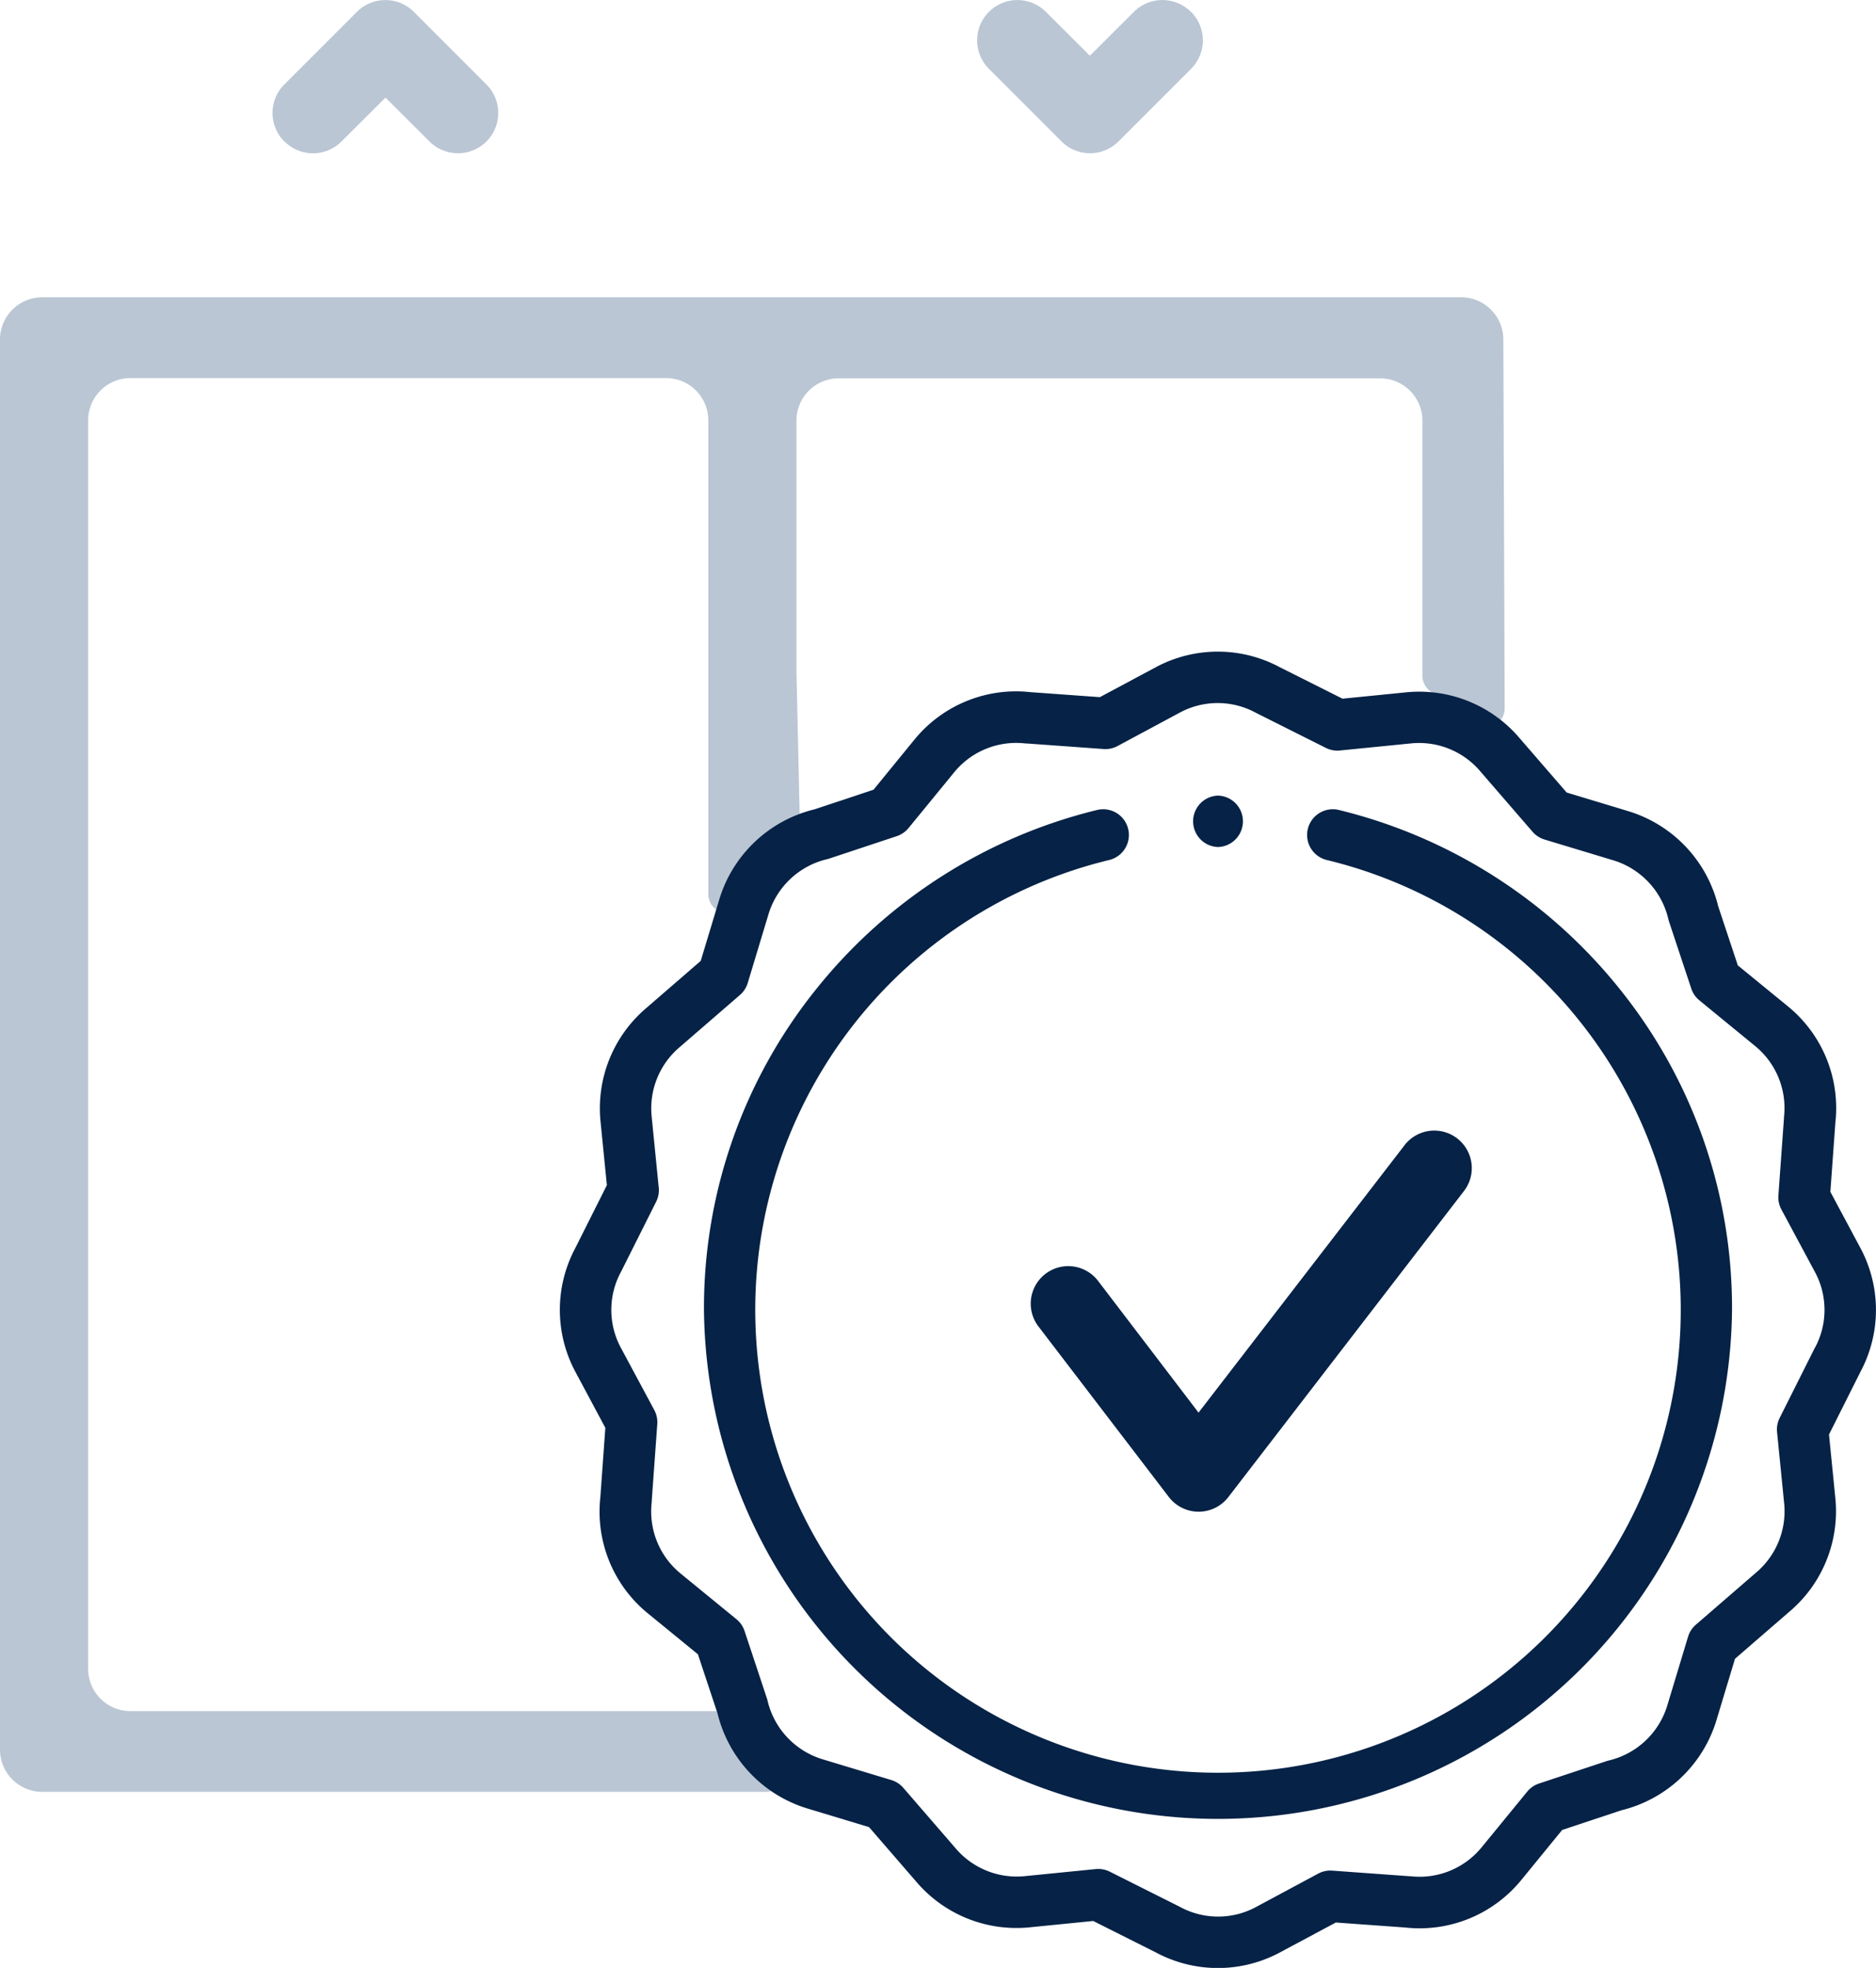
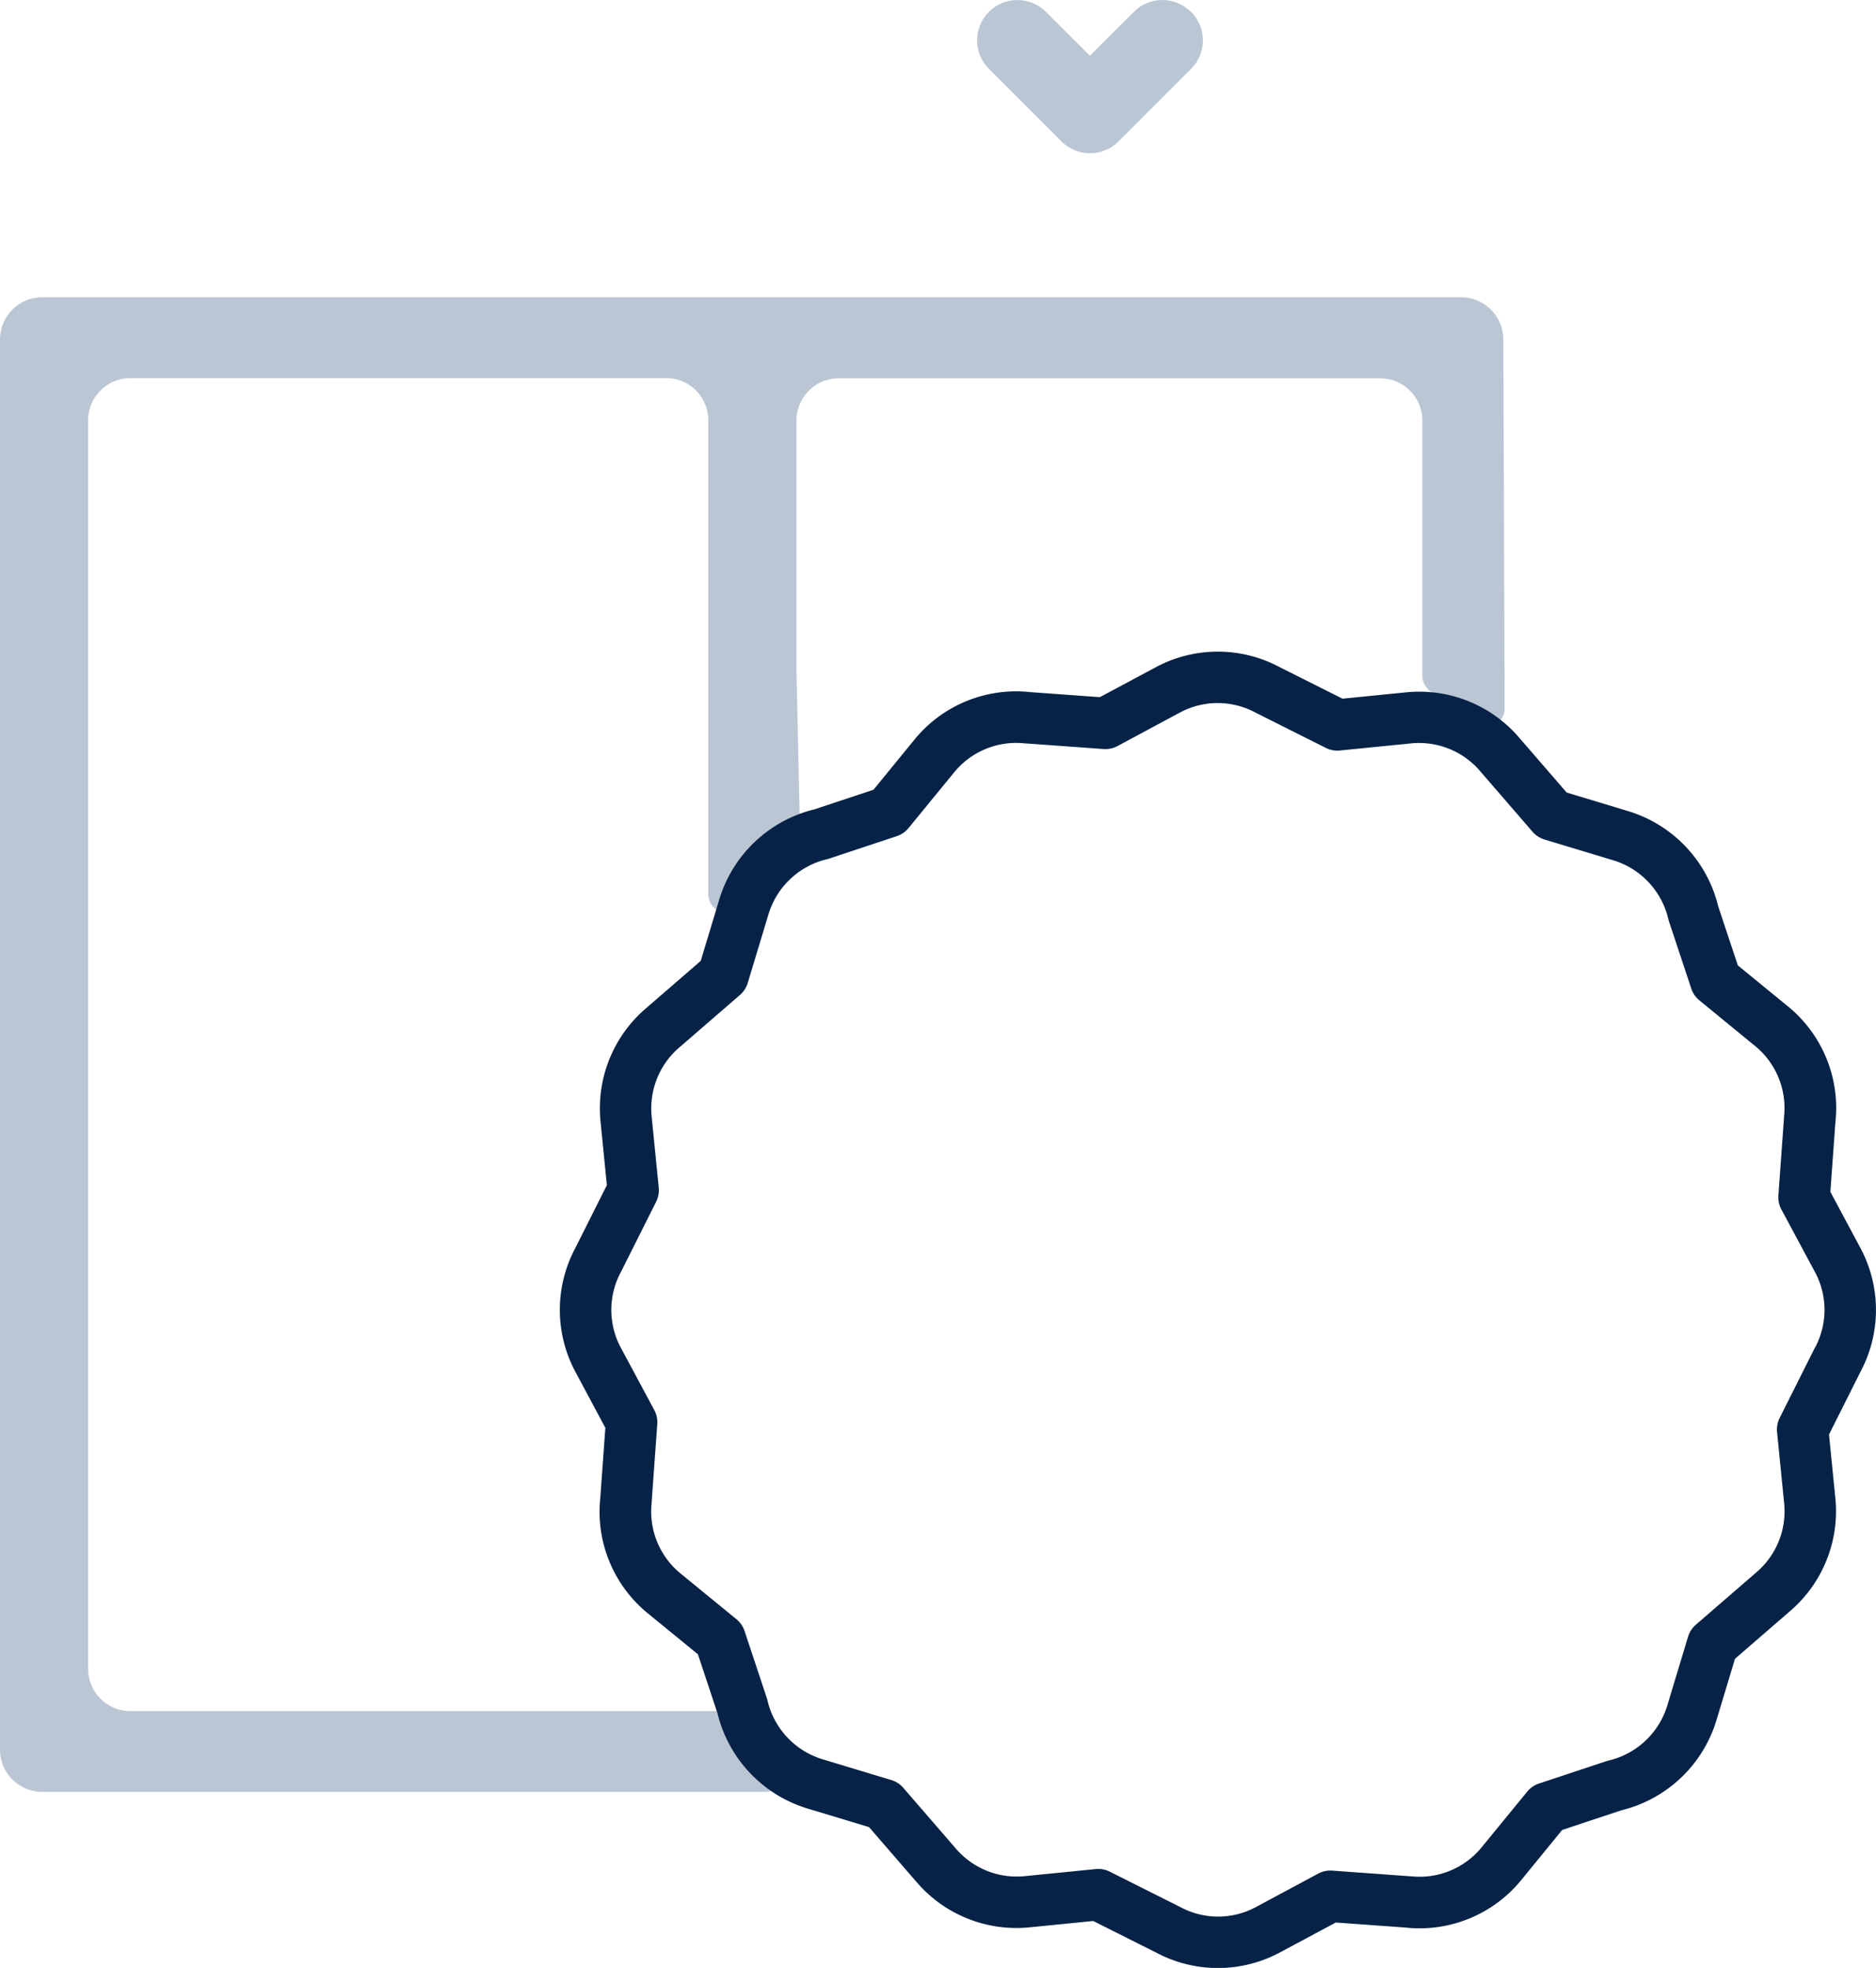
<svg xmlns="http://www.w3.org/2000/svg" width="75" height="78.656" viewBox="0 0 75 78.656">
  <g id="kalite-guvenlik" transform="translate(-264 -1247)">
    <g id="Group_16761" data-name="Group 16761" transform="translate(10 -430)">
-       <path id="Path_11441" data-name="Path 11441" d="M119.8,444.112a1.028,1.028,0,0,0-.482,2,18.5,18.5,0,1,1-8.7,0,1.028,1.028,0,0,0-.482-2,20.648,20.648,0,0,0-11.24,7.172,20.329,20.329,0,0,0-4.478,12.806,20.551,20.551,0,0,0,41.1,0,20.33,20.33,0,0,0-4.478-12.806,20.651,20.651,0,0,0-11.241-7.172" transform="translate(187.726 1265.262)" fill="#062246" />
-       <path id="Path_11442" data-name="Path 11442" d="M160.944,444.312a1.028,1.028,0,0,0,0-2.055h0a1.028,1.028,0,0,0,0,2.055" transform="translate(141.751 1266.543)" fill="#062246" />
      <g id="Group_16760" data-name="Group 16760" transform="translate(98 86.156)">
        <path id="Path_11290" data-name="Path 11290" d="M28.318,399.281V380.355a1.69,1.69,0,0,0-1.69-1.69H5.214a1.69,1.69,0,0,0-1.69,1.69v49.9a1.69,1.69,0,0,0,1.69,1.69H29.866a.764.764,0,0,1,.706.48q.34.84.729,1.655a.762.762,0,0,1-.685,1.093H1.69A1.69,1.69,0,0,1,0,433.487V377.125a1.69,1.69,0,0,1,1.69-1.69H58.411a1.69,1.69,0,0,1,1.69,1.684l.054,14.741a.762.762,0,0,1-1.246.592,9.032,9.032,0,0,0-1.607-1.2.765.765,0,0,1-.437-.687v-10.2a1.69,1.69,0,0,0-1.69-1.69H33.531a1.69,1.69,0,0,0-1.69,1.69v10l.153,6.865a.764.764,0,0,1-.18.509l-1.391,1.644a.76.76,0,0,1-.231.184l-.762.4a.762.762,0,0,1-1.113-.676" transform="translate(156 1227.291)" fill="#bac6d4" />
        <path id="Path_11291" data-name="Path 11291" d="M139.593,336.047h0a1.611,1.611,0,0,0-2.277,0l-1.76,1.754-1.759-1.754a1.612,1.612,0,0,0-2.276,0l0,0a1.611,1.611,0,0,0,0,2.279l2.9,2.9a1.611,1.611,0,0,0,2.28,0l2.9-2.9a1.611,1.611,0,0,0,0-2.278" transform="translate(64.016 1255.27)" fill="#bac6d4" />
-         <path id="Path_11292" data-name="Path 11292" d="M37.049,341.228h0a1.611,1.611,0,0,0,2.277,0l1.76-1.754,1.759,1.754a1.612,1.612,0,0,0,2.276,0l0,0a1.611,1.611,0,0,0,0-2.279l-2.9-2.9a1.611,1.611,0,0,0-2.28,0l-2.9,2.9a1.611,1.611,0,0,0,0,2.278" transform="translate(130.326 1255.271)" fill="#bac6d4" />
      </g>
      <path id="Path_11443" data-name="Path 11443" d="M127.1,446.786l-1.2-2.243.2-2.773a5.245,5.245,0,0,0-1.9-4.643l-2-1.634-.785-2.365a5.28,5.28,0,0,0-3.594-3.8l-2.463-.744-1.887-2.18a5.259,5.259,0,0,0-4.519-1.827l-2.557.255-2.513-1.261a5.242,5.242,0,0,0-4.944,0l-2.243,1.2-2.772-.2a5.245,5.245,0,0,0-4.643,1.9l-1.634,2-2.364.785a5.282,5.282,0,0,0-3.8,3.594l-.744,2.463-2.18,1.887a5.258,5.258,0,0,0-1.827,4.519l.255,2.557-1.261,2.513a5.244,5.244,0,0,0,0,4.944l1.2,2.243-.2,2.773a5.245,5.245,0,0,0,1.9,4.643l2,1.634.785,2.365a5.281,5.281,0,0,0,3.594,3.8l2.463.744,1.887,2.18a5.257,5.257,0,0,0,4.519,1.827l2.556-.255,2.513,1.261a5.243,5.243,0,0,0,4.944,0l2.243-1.2,2.772.2a5.247,5.247,0,0,0,4.643-1.9l1.634-2,2.365-.785a5.281,5.281,0,0,0,3.8-3.594l.744-2.463,2.18-1.886A5.257,5.257,0,0,0,126.1,456.8l-.255-2.557,1.261-2.513A5.243,5.243,0,0,0,127.1,446.786Zm-1.818,3.986-.013.025-1.4,2.791a1.029,1.029,0,0,0-.1.563l.284,2.851a3.206,3.206,0,0,1-1.12,2.757l-2.412,2.087a1.027,1.027,0,0,0-.311.48l-.83,2.748a3.221,3.221,0,0,1-2.347,2.2c-.03.007-.061.016-.09.026l-2.69.892a1.029,1.029,0,0,0-.472.324l-1.823,2.226a3.2,3.2,0,0,1-2.844,1.156l-.041,0-3.089-.224a1.027,1.027,0,0,0-.559.119l-2.5,1.342a3.19,3.19,0,0,1-3.017-.006l-.025-.013-2.791-1.4a1.03,1.03,0,0,0-.461-.109.974.974,0,0,0-.1.005l-2.851.284a3.206,3.206,0,0,1-2.757-1.12l-2.087-2.412a1.027,1.027,0,0,0-.48-.311l-2.748-.83a3.221,3.221,0,0,1-2.2-2.347c-.007-.03-.015-.061-.025-.09l-.893-2.69a1.027,1.027,0,0,0-.324-.471L79.934,459.8a3.2,3.2,0,0,1-1.156-2.844c0-.014,0-.027,0-.041l.223-3.089a1.028,1.028,0,0,0-.119-.56l-1.342-2.5a3.19,3.19,0,0,1,.006-3.017l.013-.025,1.4-2.791a1.032,1.032,0,0,0,.1-.563l-.284-2.852a3.206,3.206,0,0,1,1.12-2.757l2.412-2.087a1.027,1.027,0,0,0,.311-.48l.83-2.748a3.221,3.221,0,0,1,2.347-2.2c.03-.007.061-.016.09-.026l2.69-.893a1.027,1.027,0,0,0,.471-.324l1.823-2.226a3.2,3.2,0,0,1,2.844-1.156l.041,0,3.089.223a1.03,1.03,0,0,0,.559-.119l2.5-1.342a3.191,3.191,0,0,1,3.017.006l.025.013,2.791,1.4a1.025,1.025,0,0,0,.562.1l2.852-.284a3.205,3.205,0,0,1,2.757,1.12l2.087,2.413a1.029,1.029,0,0,0,.48.311l2.748.83a3.221,3.221,0,0,1,2.2,2.347c.007.03.016.061.025.09l.893,2.69a1.027,1.027,0,0,0,.324.471l2.226,1.823a3.2,3.2,0,0,1,1.156,2.844c0,.014,0,.027,0,.041l-.223,3.089a1.031,1.031,0,0,0,.119.56l1.342,2.5A3.19,3.19,0,0,1,125.286,450.771Z" transform="translate(201.276 1280.094)" fill="#062246" />
    </g>
-     <path id="Path_11444" data-name="Path 11444" d="M29.9,40.6h0a1.5,1.5,0,0,1-1.188-.588l-5.2-6.8a1.5,1.5,0,1,1,2.383-1.822L29.9,36.64l8.213-10.658a1.5,1.5,0,1,1,2.376,1.83l-9.4,12.207A1.5,1.5,0,0,1,29.9,40.6Z" transform="translate(282.016 1266.822)" fill="#062246" />
  </g>
</svg>